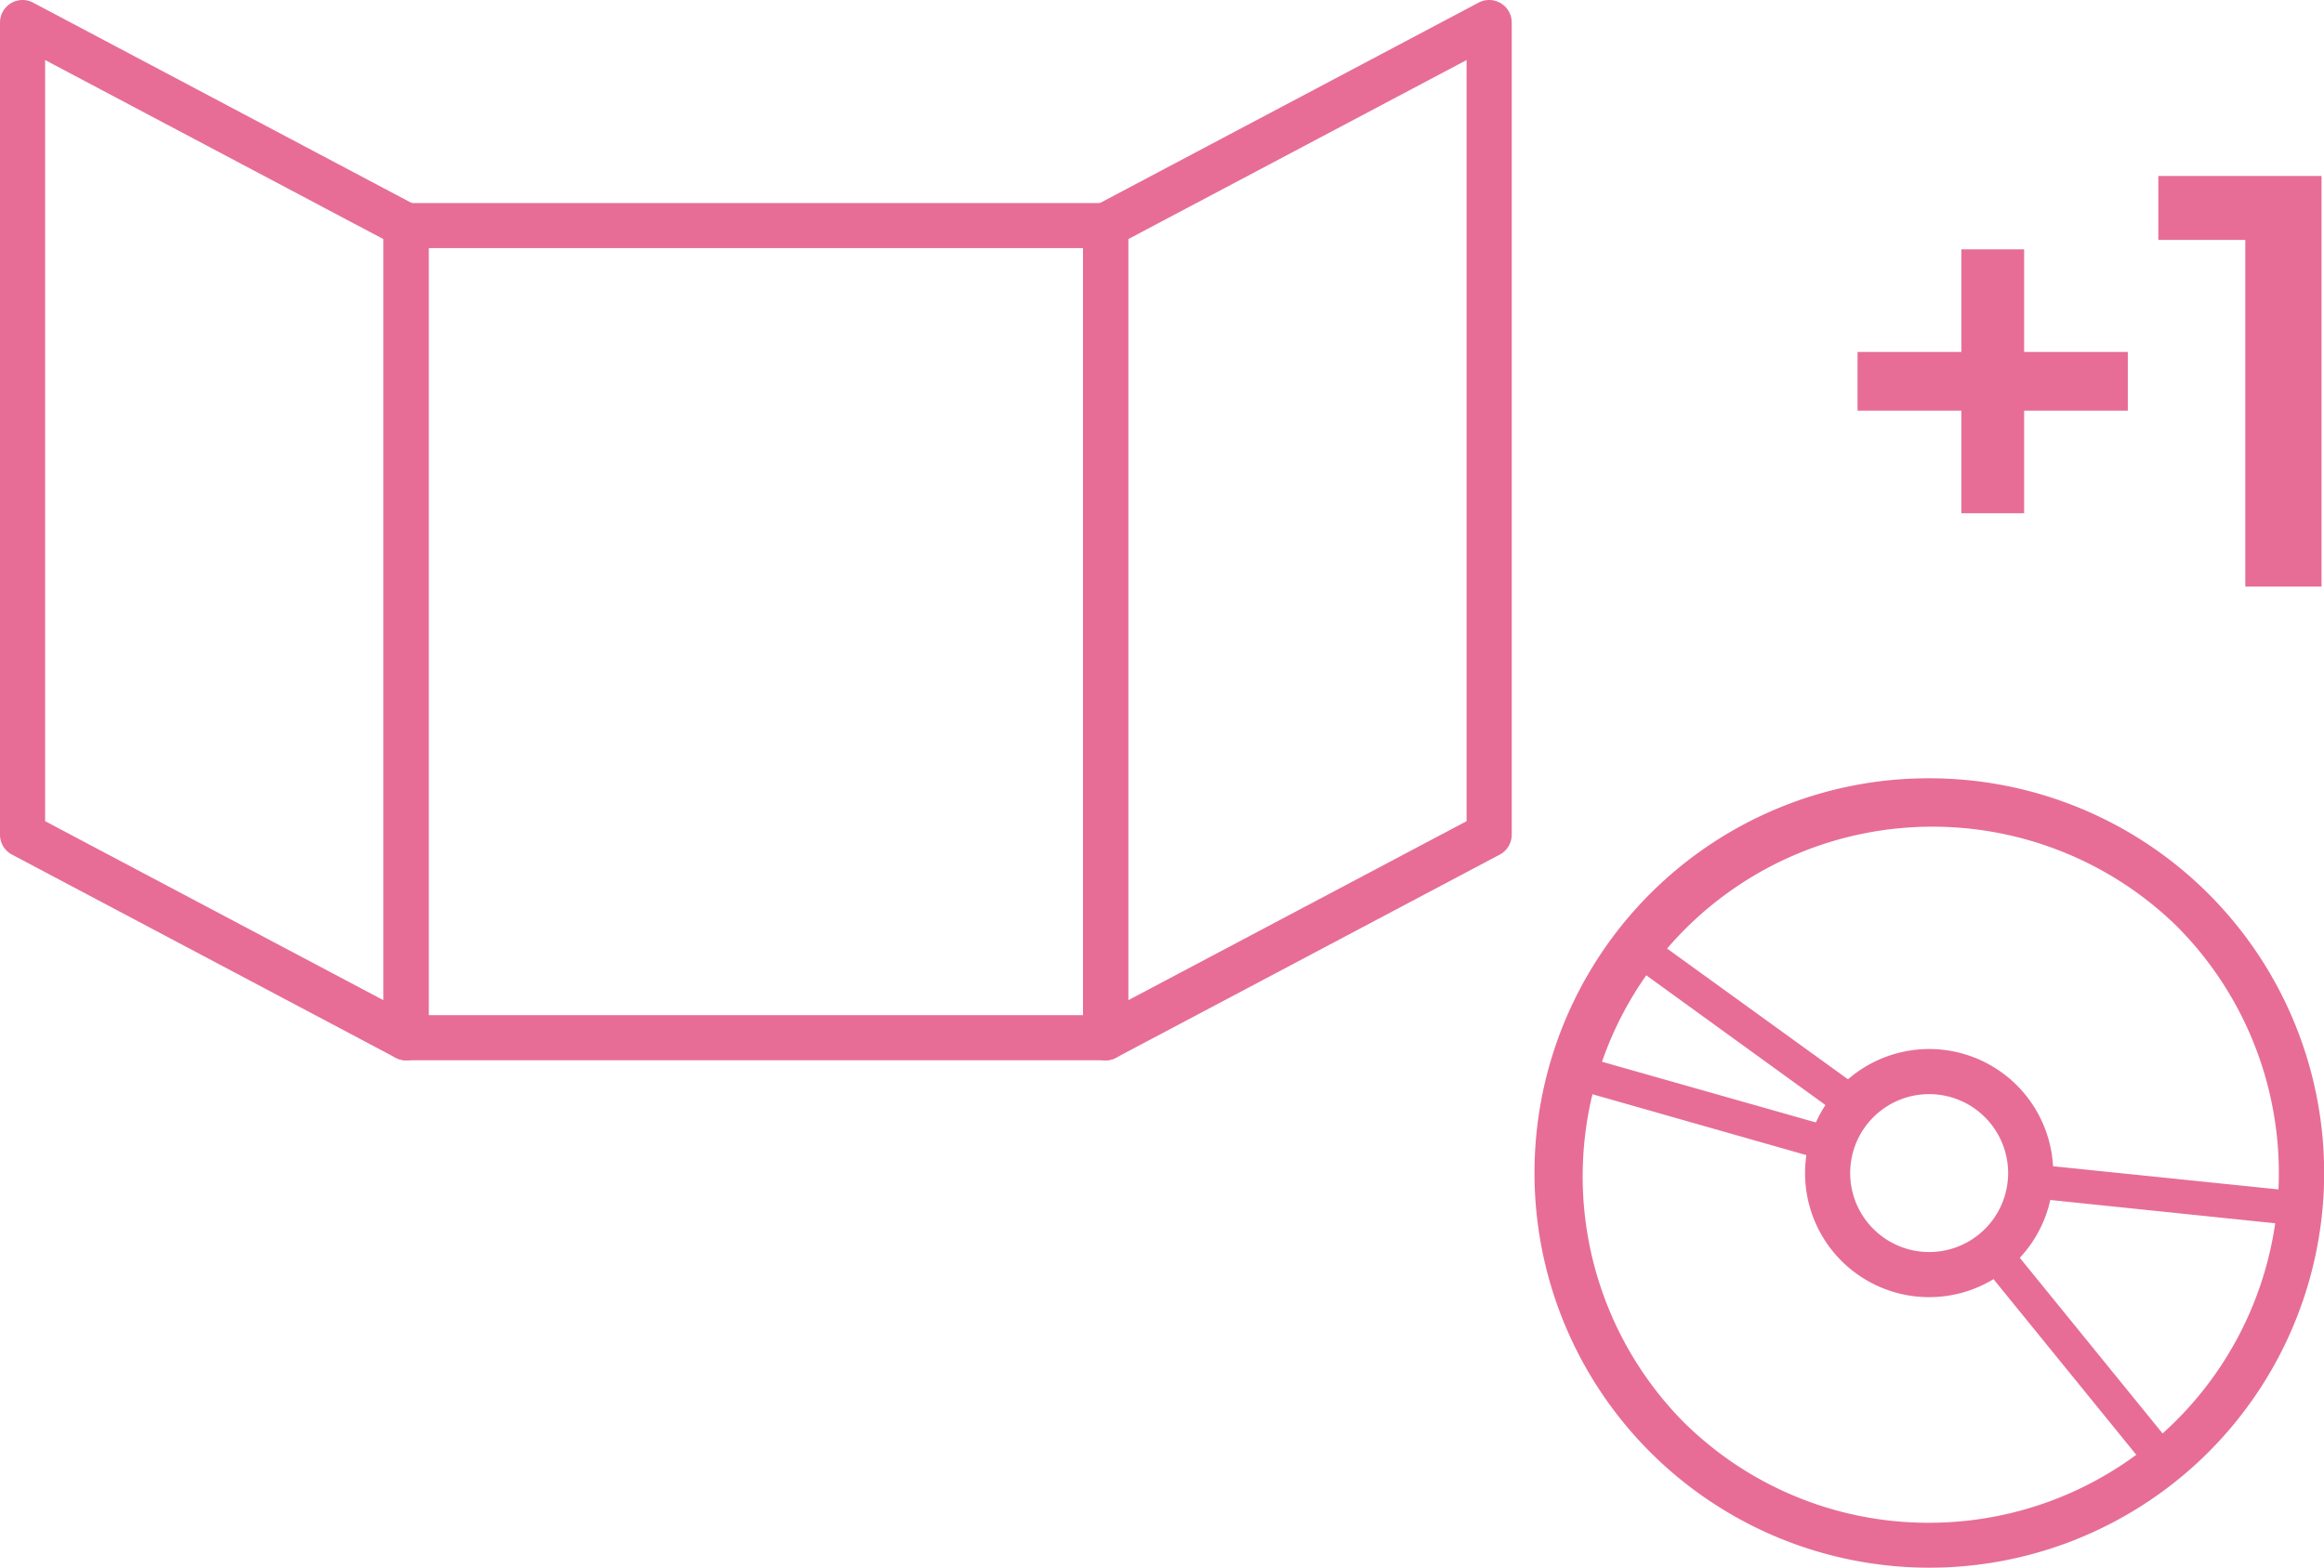
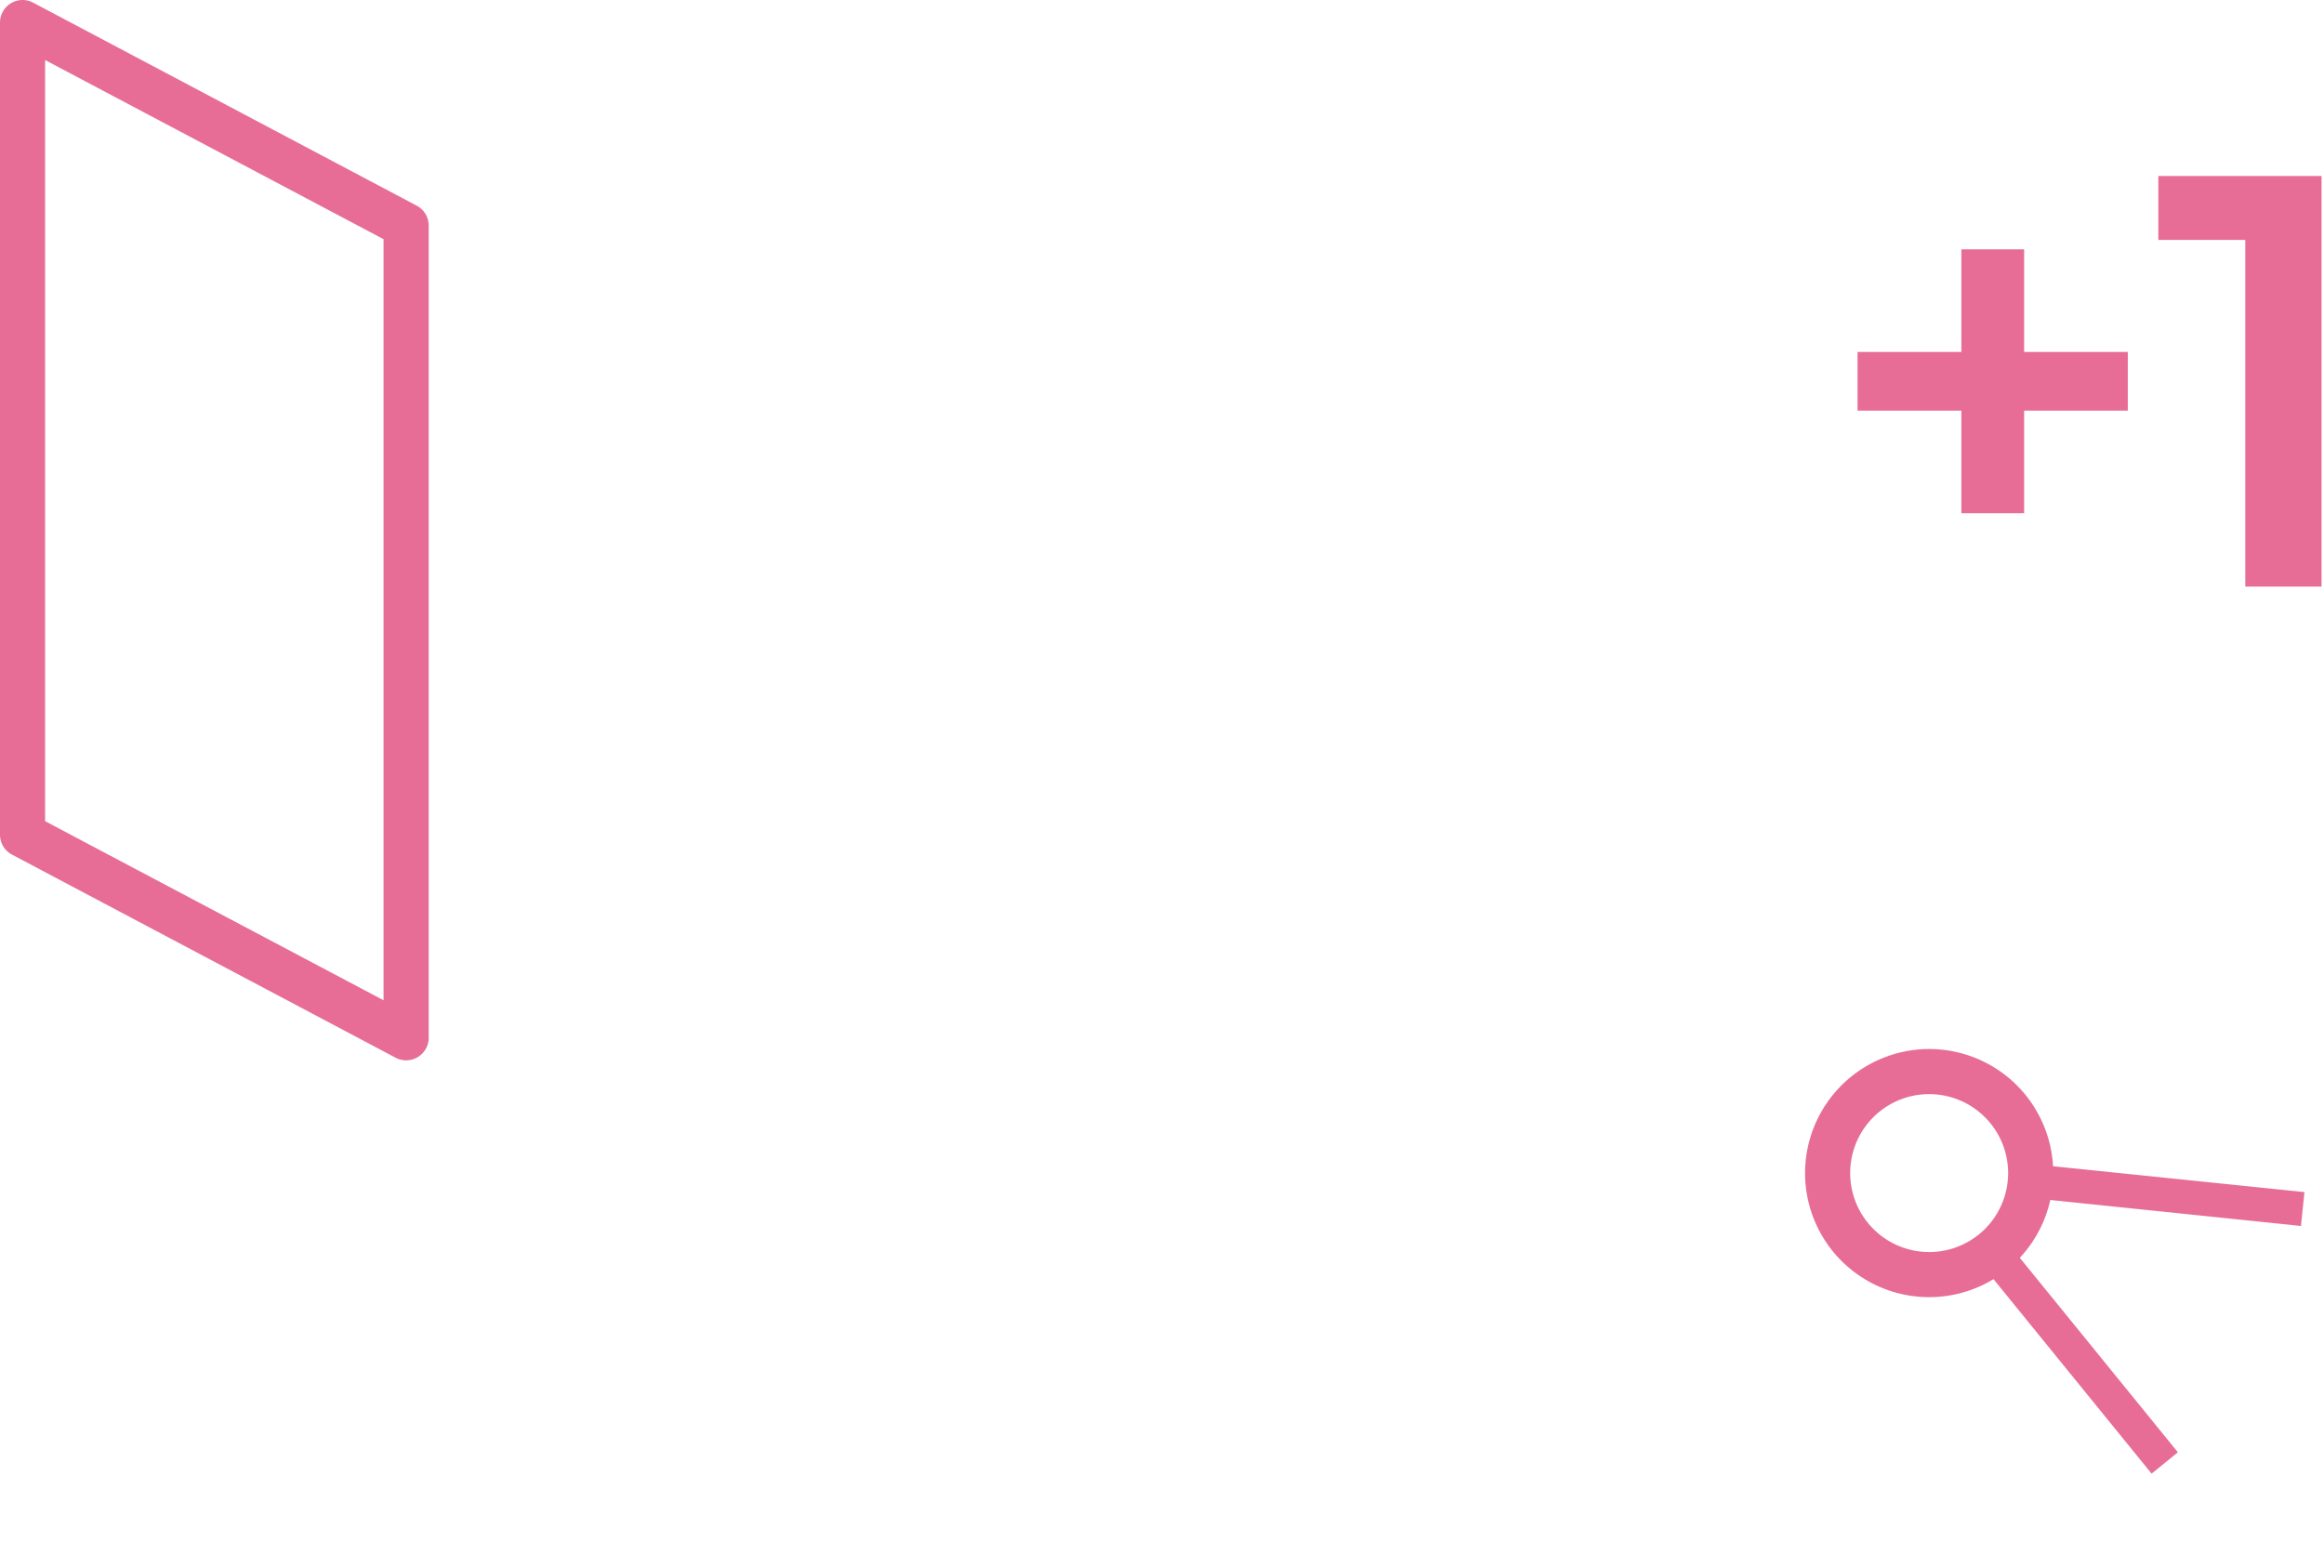
<svg xmlns="http://www.w3.org/2000/svg" id="icon_plus1" width="62.536" height="42.196" viewBox="0 0 62.536 42.196">
  <g id="グループ_103917" data-name="グループ 103917" transform="translate(41.286 20.946)">
-     <path id="楕円形_99" data-name="楕円形 99" d="M9.625-1a10.622,10.622,0,0,1,7.513,18.138A10.625,10.625,0,1,1,5.489-.165,10.559,10.559,0,0,1,9.625-1Zm0,20.036A9.411,9.411,0,0,0,16.279,2.971,9.411,9.411,0,0,0,2.971,16.279,9.349,9.349,0,0,0,9.625,19.036Z" transform="translate(1 1)" fill="#e76d96" />
    <path id="楕円形_100" data-name="楕円形 100" d="M2.339-1A3.339,3.339,0,1,1-1,2.339,3.343,3.343,0,0,1,2.339-1Zm0,5.464A2.125,2.125,0,1,0,.214,2.339,2.127,2.127,0,0,0,2.339,4.464Z" transform="translate(8.286 8.286)" fill="#e76d96" />
    <path id="パス_3534_-_アウトライン" data-name="パス 3534 - アウトライン" d="M-14708.193-15498.494l-4.389-5.4.707-.575,4.389,5.4Z" transform="translate(14724.804 15517.208)" fill="#e76d96" />
    <path id="パス_3535_-_アウトライン" data-name="パス 3535 - アウトライン" d="M4.389,5.978,0,.574.707,0,5.1,5.4Z" transform="translate(13.299 10.925) rotate(-45)" fill="#e76d96" />
-     <path id="パス_3536_-_アウトライン" data-name="パス 3536 - アウトライン" d="M4.389,5.978,0,.574.707,0,5.1,5.4Z" transform="matrix(0.819, -0.574, 0.574, 0.819, 0.626, 7.86)" fill="#e76d96" />
-     <path id="パス_3537_-_アウトライン" data-name="パス 3537 - アウトライン" d="M4.389,5.978,0,.574.707,0,5.1,5.4Z" transform="matrix(0.966, -0.259, 0.259, 0.966, 2.149, 4.23)" fill="#e76d96" />
  </g>
  <g id="グループ_103919" data-name="グループ 103919">
    <path id="パス_3538" data-name="パス 3538" d="M-1.393-10a.607.607,0,0,1,.284.071L9.213-4.465a.607.607,0,0,1,.323.537V17.929a.607.607,0,0,1-.891.537L-1.677,13A.607.607,0,0,1-2,12.464V-9.393a.607.607,0,0,1,.294-.52A.607.607,0,0,1-1.393-10ZM8.321-3.563-.786-8.384V12.1L8.321,16.92Z" transform="translate(2 10)" fill="#e76d96" />
-     <path id="パス_3539" data-name="パス 3539" d="M8.929-10a.607.607,0,0,1,.313.087.607.607,0,0,1,.294.52V12.464A.607.607,0,0,1,9.213,13L-1.109,18.465a.607.607,0,0,1-.6-.016A.607.607,0,0,1-2,17.929V-3.929a.607.607,0,0,1,.323-.537L8.644-9.929A.607.607,0,0,1,8.929-10ZM8.321,12.1V-8.384L-.786-3.563V16.92Z" transform="translate(31.143 10)" fill="#e76d96" />
-     <path id="長方形_24305" data-name="長方形 24305" d="M-.393-1H18.429a.607.607,0,0,1,.607.607V21.464a.607.607,0,0,1-.607.607H-.393A.607.607,0,0,1-1,21.464V-.393A.607.607,0,0,1-.393-1ZM17.821.214H.214V20.857H17.821Z" transform="translate(11.321 6.464)" fill="#e76d96" />
  </g>
  <path id="パス_3548" data-name="パス 3548" d="M-3.4-13.464H-6.19v-2.762H-7.879v2.762h-2.794v1.579h2.794v2.762H-6.19v-2.762H-3.4Zm.821-4.736v1.721H-.239V-7.15H1.813V-18.2Z" transform="translate(60.657 22.936)" fill="#e76d96" />
</svg>